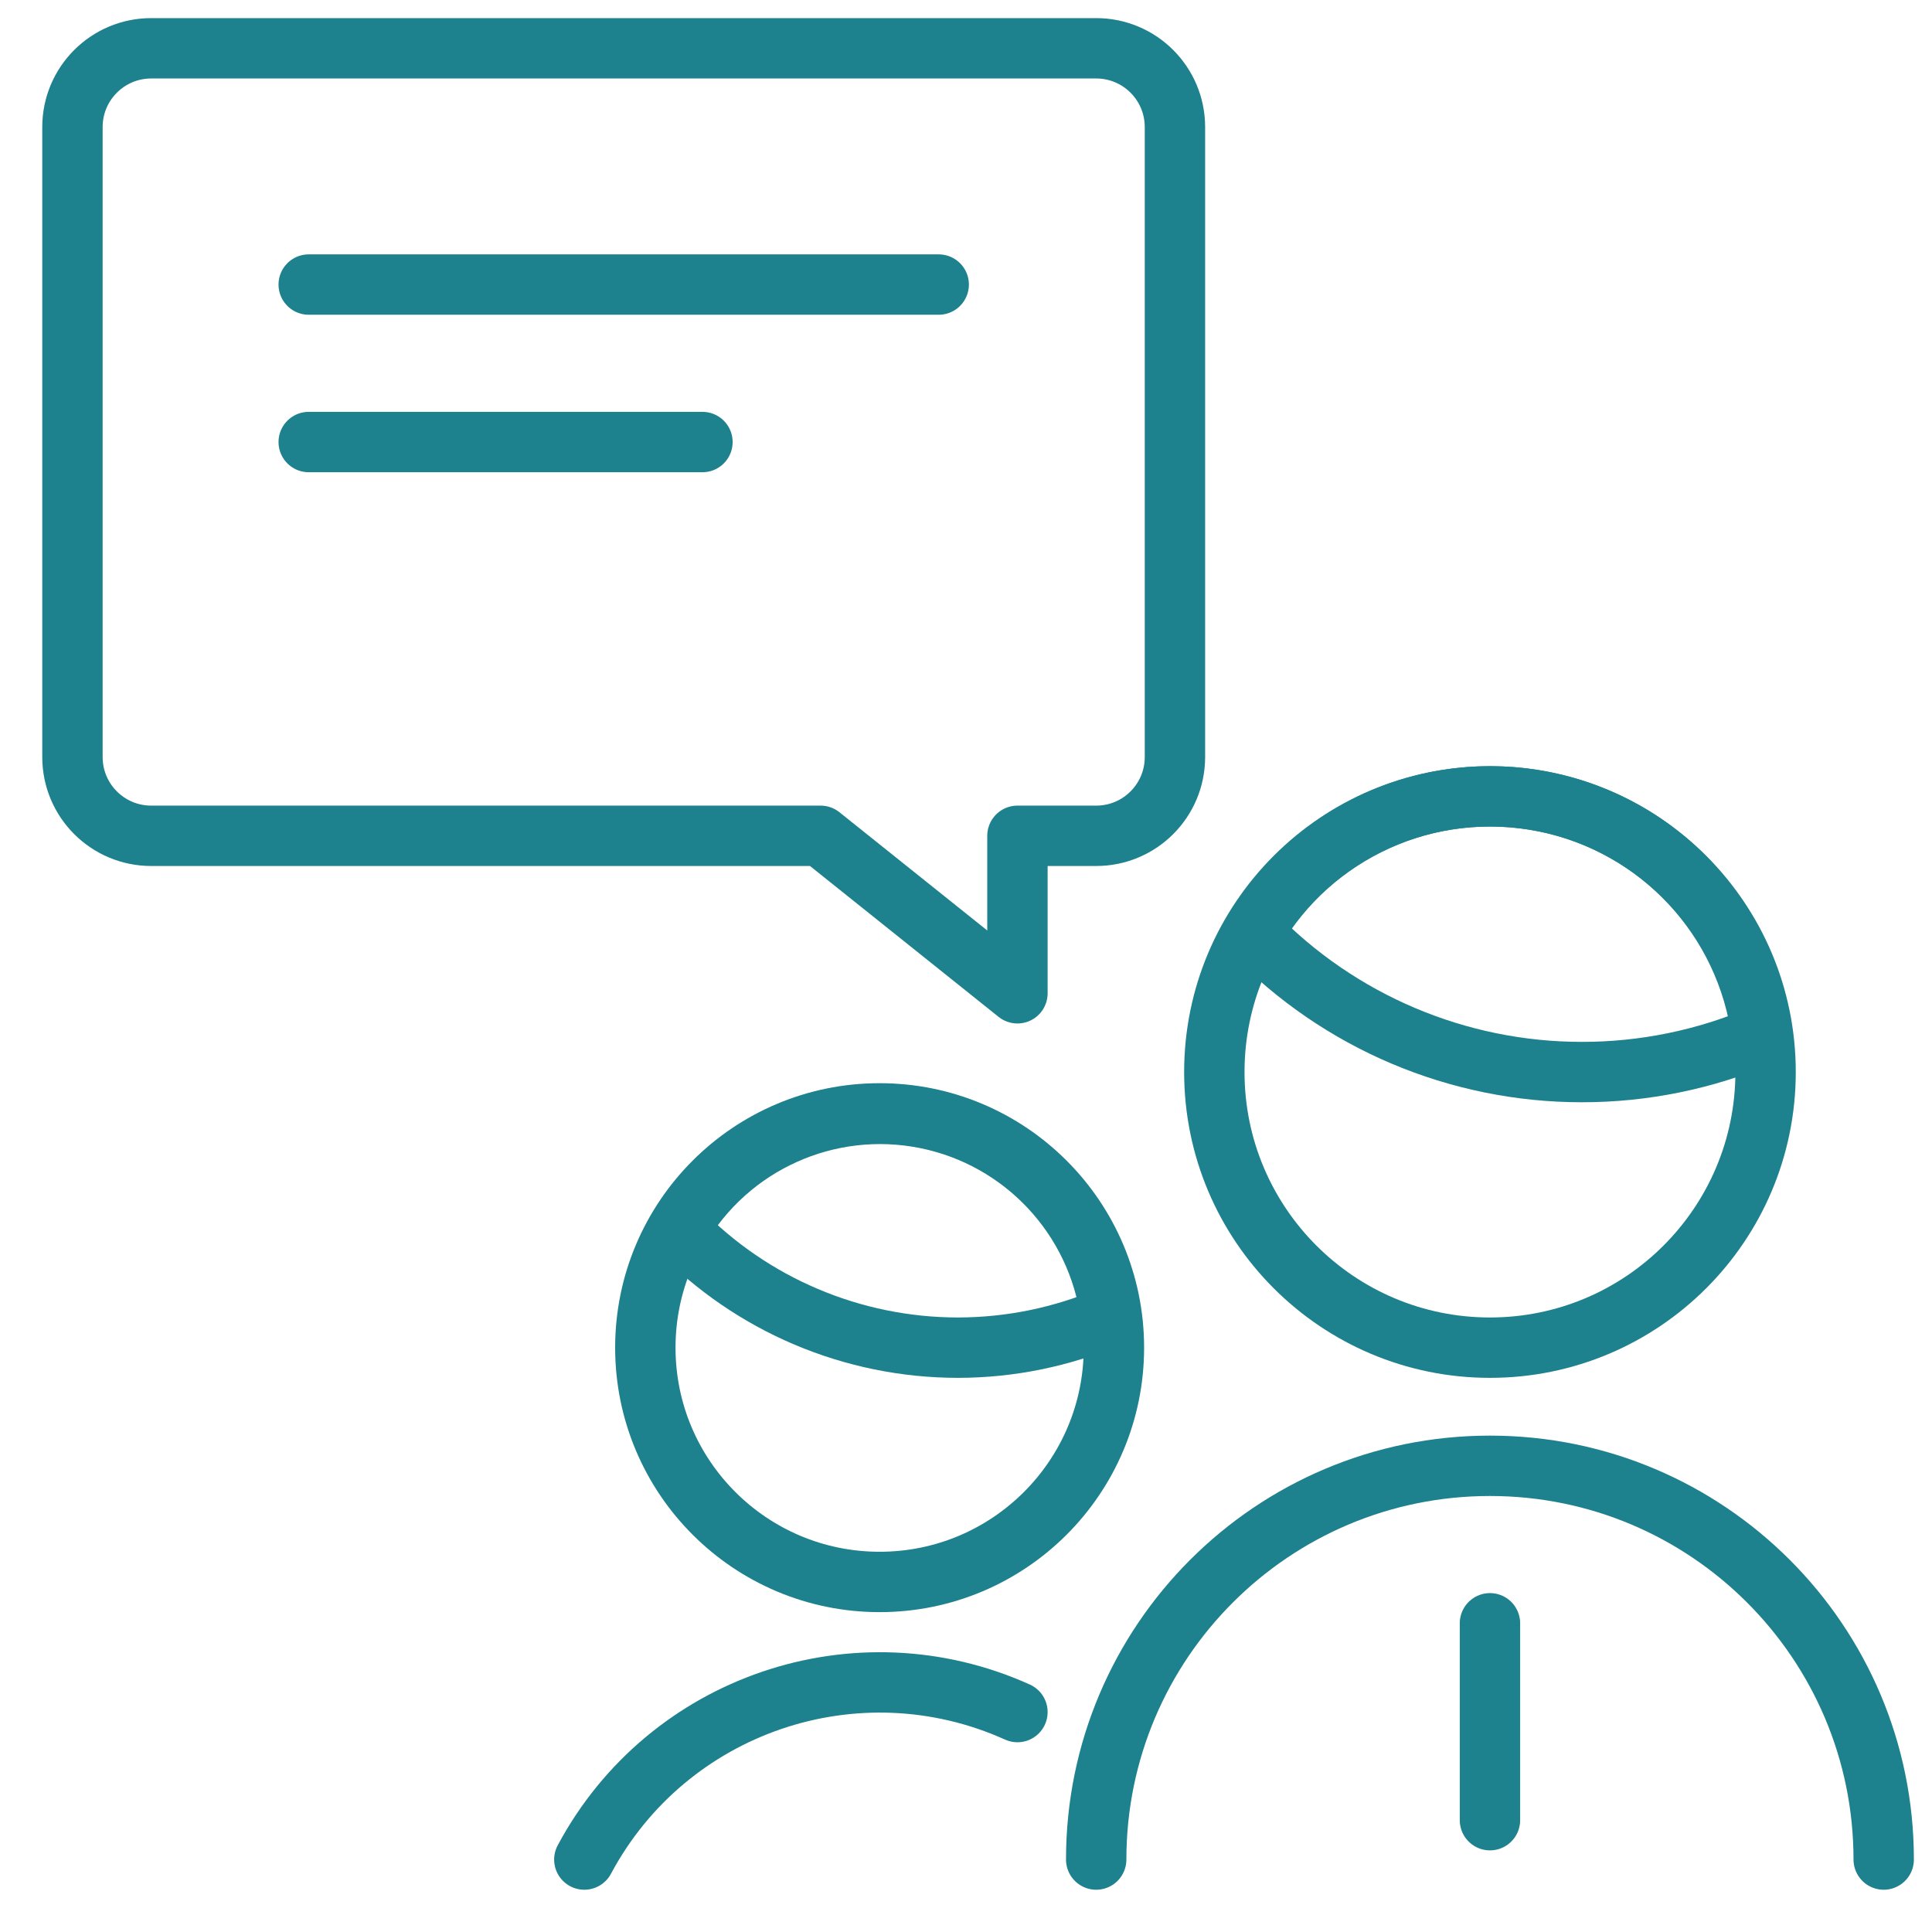
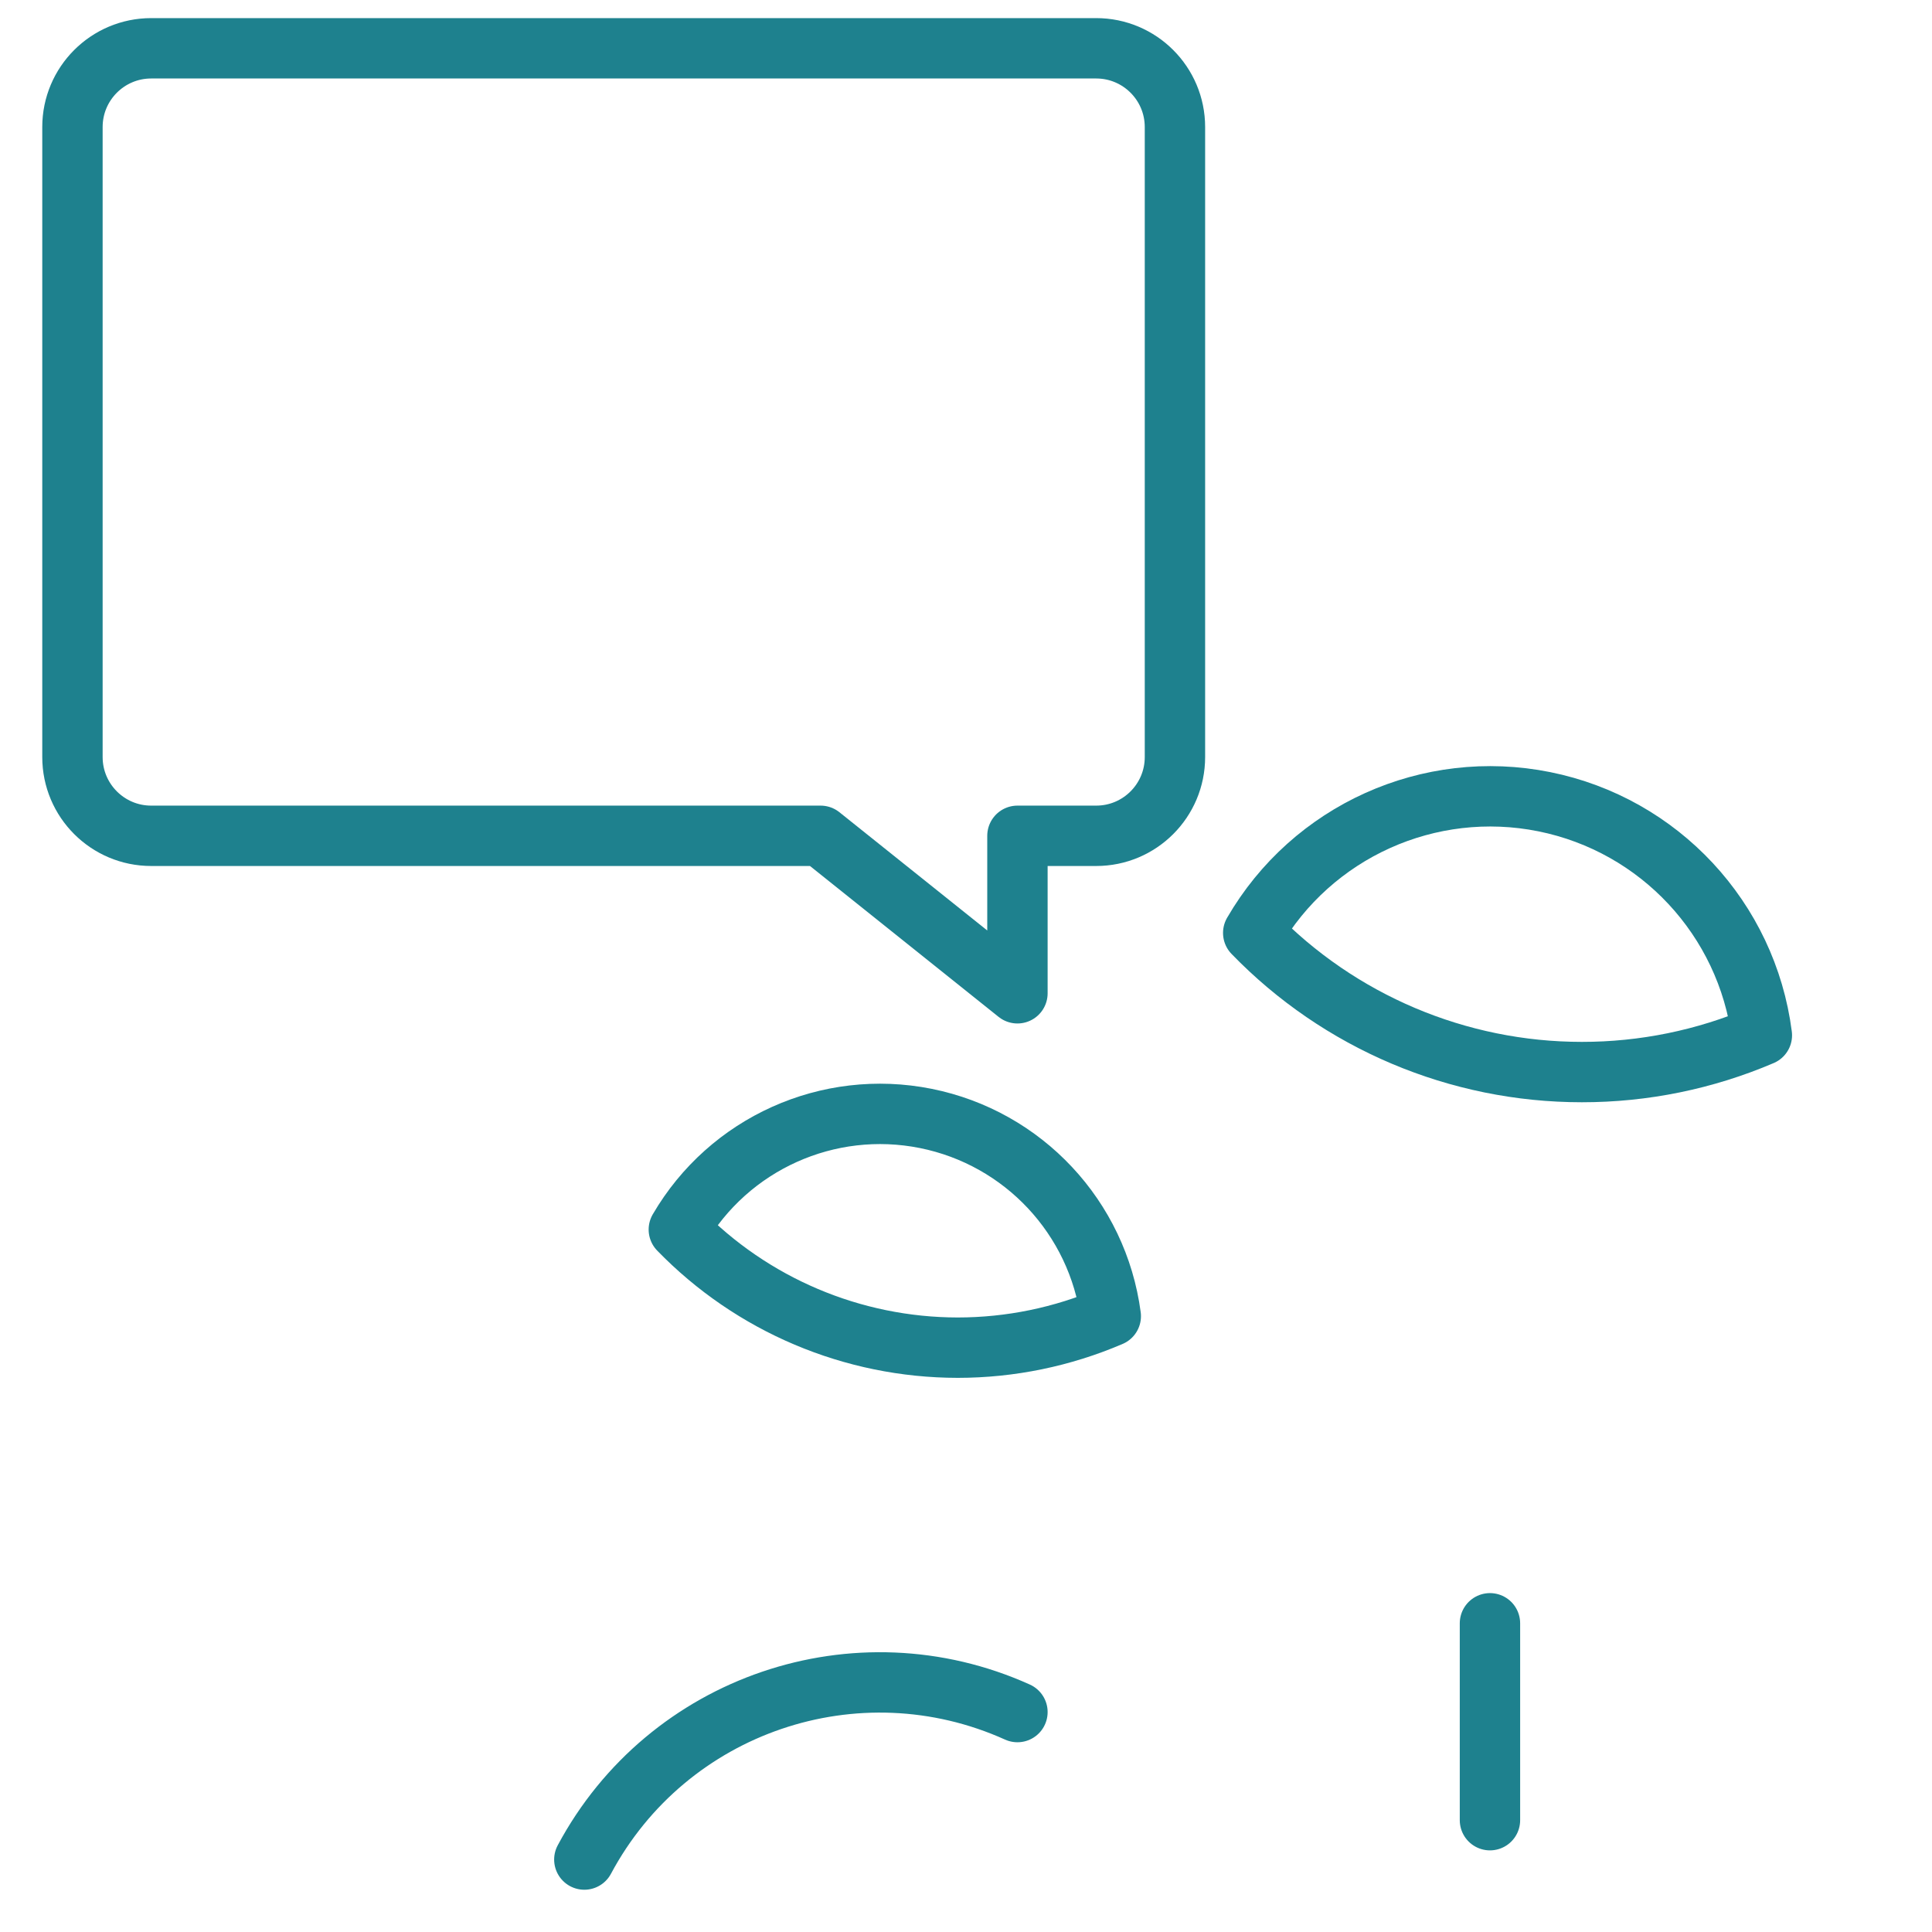
<svg xmlns="http://www.w3.org/2000/svg" width="80" height="80" viewBox="0 0 80 80" fill="none">
  <rect width="80" height="80" fill="white" />
  <path fill-rule="evenodd" clip-rule="evenodd" d="M45.391 2C47.192 2 48.652 3.46 48.652 5.261V31.348C48.652 33.149 47.192 34.609 45.391 34.609H42.13V41.13L33.978 34.609H6.261C4.46 34.609 3 33.149 3 31.348V5.261C3 3.46 4.46 2 6.261 2H45.391Z" stroke="#1E818E" stroke-width="2.5" stroke-linecap="round" stroke-linejoin="round" />
  <path d="M61.696 67.217V75.37" stroke="#1E818E" stroke-width="2.5" stroke-linecap="round" stroke-linejoin="round" />
-   <path d="M78 77C78 67.996 70.7 60.696 61.696 60.696C52.691 60.696 45.391 67.996 45.391 77" stroke="#1E818E" stroke-width="2.5" stroke-linecap="round" stroke-linejoin="round" />
  <path fill-rule="evenodd" clip-rule="evenodd" d="M65.501 44.392C68.063 44.394 70.599 43.876 72.955 42.869C72.335 38.047 68.71 34.157 63.944 33.197C59.178 32.238 54.33 34.423 51.893 38.63C55.462 42.314 60.372 44.393 65.501 44.392Z" stroke="#1E818E" stroke-width="2.5" stroke-linecap="round" stroke-linejoin="round" />
-   <path fill-rule="evenodd" clip-rule="evenodd" d="M61.696 55.804C67.999 55.804 73.109 50.694 73.109 44.391C73.109 38.088 67.999 32.978 61.696 32.978C55.392 32.978 50.283 38.088 50.283 44.391C50.283 50.694 55.392 55.804 61.696 55.804Z" stroke="#1E818E" stroke-width="2.5" stroke-linecap="round" stroke-linejoin="round" />
  <path d="M42.13 70.893C35.476 67.893 27.636 70.563 24.196 77" stroke="#1E818E" stroke-width="2.5" stroke-linecap="round" stroke-linejoin="round" />
  <path fill-rule="evenodd" clip-rule="evenodd" d="M39.659 55.804C41.837 55.803 43.993 55.359 45.995 54.5C45.454 50.413 42.375 47.123 38.334 46.312C34.292 45.502 30.183 47.351 28.109 50.913C31.14 54.036 35.306 55.8 39.659 55.804Z" stroke="#1E818E" stroke-width="2.5" stroke-linecap="round" stroke-linejoin="round" />
-   <path fill-rule="evenodd" clip-rule="evenodd" d="M36.423 65.505C41.781 65.505 46.125 61.162 46.125 55.804C46.125 50.446 41.781 46.103 36.423 46.103C31.066 46.103 26.722 50.446 26.722 55.804C26.722 61.162 31.066 65.505 36.423 65.505Z" stroke="#1E818E" stroke-width="2.5" stroke-linecap="round" stroke-linejoin="round" />
-   <path d="M38.87 11.783H12.783" stroke="#1E818E" stroke-width="2.5" stroke-linecap="round" stroke-linejoin="round" />
-   <path d="M29.087 18.304H12.783" stroke="#1E818E" stroke-width="2.5" stroke-linecap="round" stroke-linejoin="round" />
</svg>